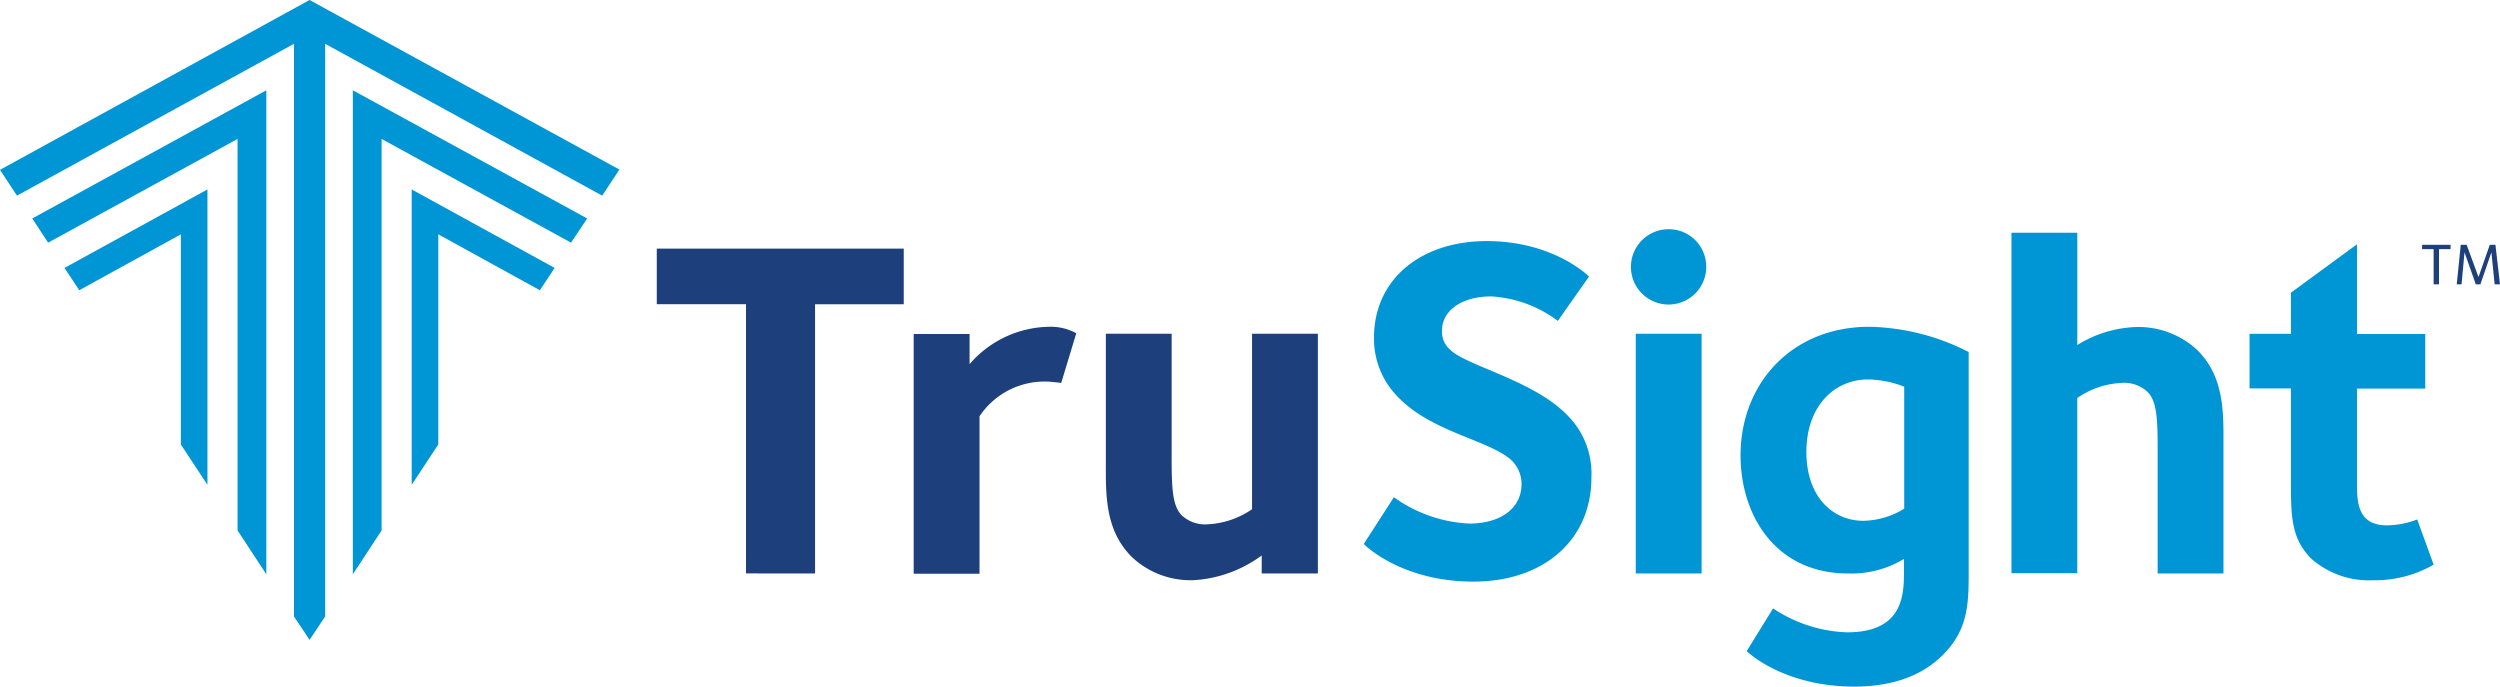
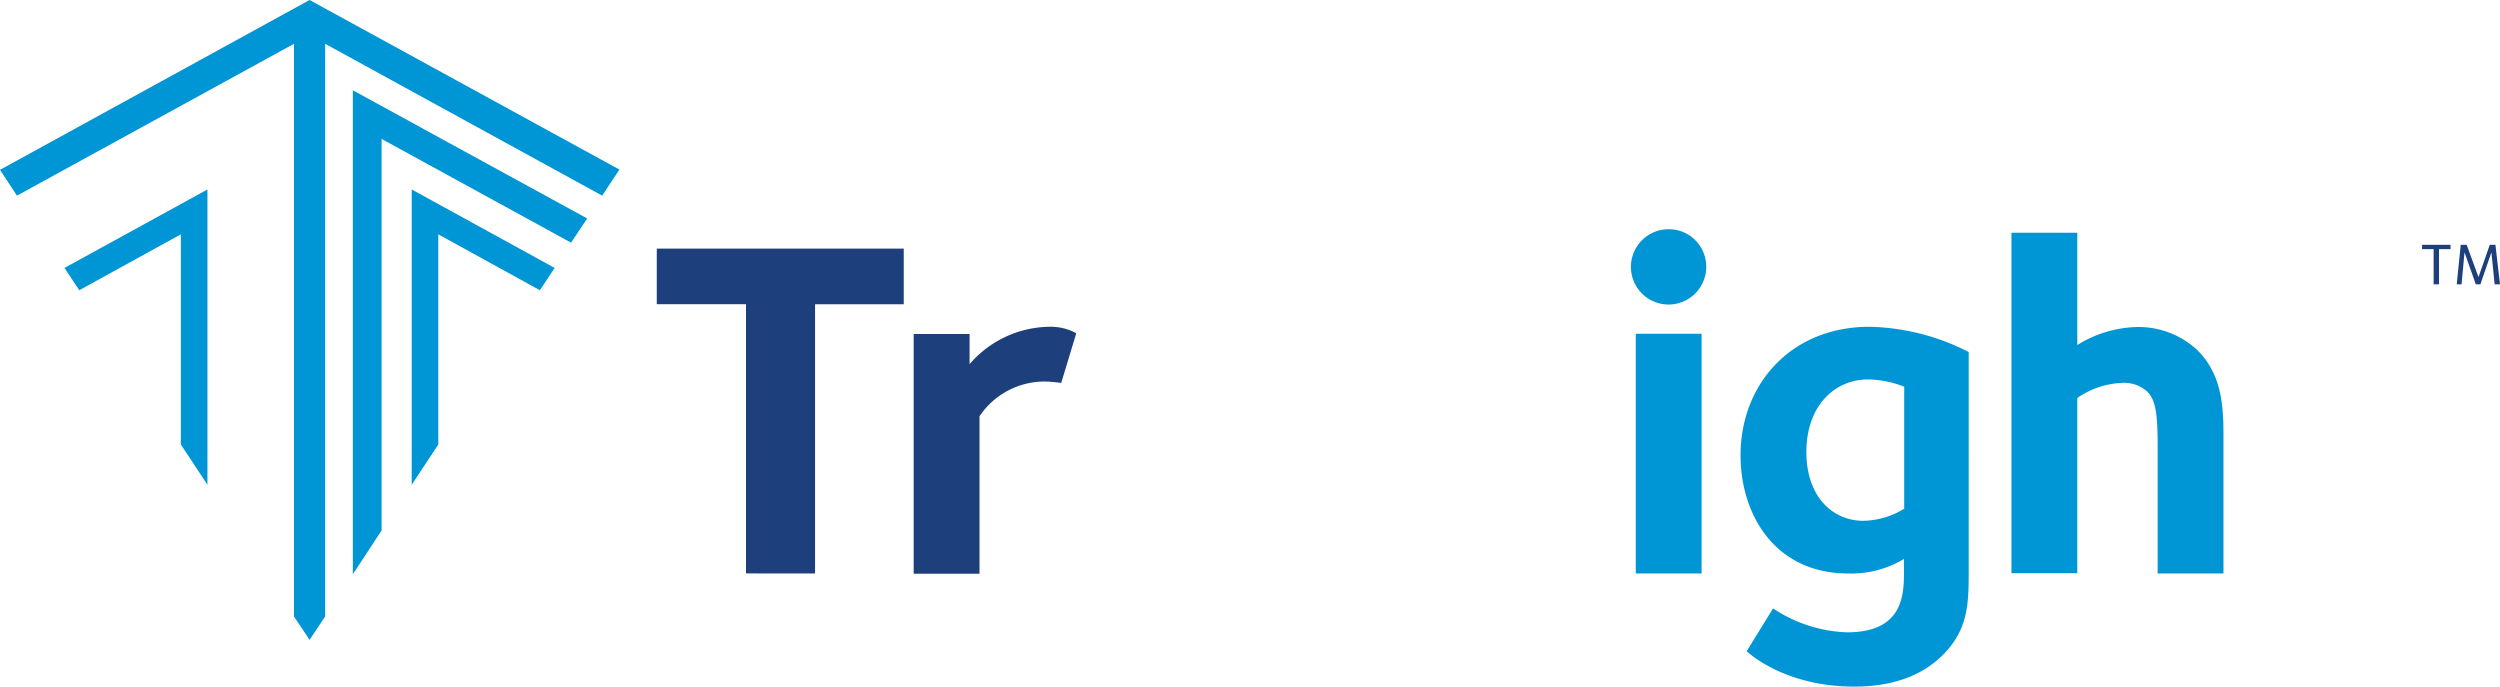
<svg xmlns="http://www.w3.org/2000/svg" id="logo-trusight" width="265.581" height="72.94" viewBox="0 0 265.581 72.94">
  <path id="polygon5" d="M39.187,101.874V70.5L24,78.836l1.57,2.369,10.791-5.938V97.592Z" transform="translate(-17.149 -50.374)" fill="#0096d5" />
-   <path id="polygon7" d="M33.811,80.361l3.055,4.653V33.6L12,47.217l1.684,2.569L33.811,38.767Z" transform="translate(-8.574 -24.008)" fill="#0096d5" />
  <path id="polygon9" d="M156.026,97.592V75.268l10.791,5.938,1.57-2.369L153.2,70.5v31.374Z" transform="translate(-109.465 -50.374)" fill="#0096d5" />
  <path id="polygon11" d="M34.543,65.489l-1.656,2.484-1.656-2.484V4.653L1.8,20.783,0,18.042,32.887,0,65.8,18.014l-1.827,2.769L34.543,4.653Z" fill="#0096d5" />
  <path id="polygon13" d="M134.355,80.361,131.3,85.015V33.6l24.894,13.617-1.713,2.569L134.355,38.767Z" transform="translate(-93.817 -24.008)" fill="#0096d5" />
  <path id="polygon15" d="M261.215,127.014v-28.6h9.421V92.5H244.4v5.909h9.478v28.6Z" transform="translate(-174.629 -66.093)" fill="#1d407d" />
  <path id="path25" d="M345.938,125.568v-3.2H340v25.465h6.994V131.106a8.3,8.3,0,0,1,7.137-3.683c.371,0,1.342.114,1.542.143l1.6-5.281a5.7,5.7,0,0,0-2.883-.685,11.374,11.374,0,0,0-8.45,3.968" transform="translate(-242.937 -86.886)" fill="#1d407d" />
-   <path id="path27" d="M427.028,142.842a9.056,9.056,0,0,1-4.71,1.6,3.634,3.634,0,0,1-2.741-.942c-.942-.942-1.085-2.6-1.085-5.909V124.2H411.5v13.7c0,3.312-.114,7.137,2.741,9.992a9.072,9.072,0,0,0,6.623,2.484,13.467,13.467,0,0,0,7.194-2.626v1.913h5.967V124.2h-6.994v18.642Z" transform="translate(-294.024 -88.744)" fill="#1d407d" />
-   <path id="path29" d="M516.693,101.262a2.491,2.491,0,0,1-.885-2.055c0-2.17,2.17-3.626,5.224-3.626a13.048,13.048,0,0,1,7.08,2.6l3.311-4.71c-.314-.314-4.025-3.768-10.877-3.768-6.937,0-11.962,4.025-11.962,10.249a8.781,8.781,0,0,0,2.741,6.509c3.626,3.626,9.763,4.453,11.962,6.623a3.512,3.512,0,0,1,.97,2.427c0,2.541-2.169,4.2-5.538,4.2a14.832,14.832,0,0,1-8.022-2.8l-3.2,4.967c.371.4,4.282,4,11.647,4,7.565,0,12.532-4.511,12.532-11.02A8.719,8.719,0,0,0,529,108.085c-3.568-3.6-10.648-5.167-12.3-6.823" transform="translate(-362.62 -64.093)" fill="#0096d5" />
  <path id="path31" d="M610.9,85.3a4,4,0,1,0,4,4,3.972,3.972,0,0,0-4-4" transform="translate(-433.643 -60.949)" fill="#0096d5" />
  <rect id="rect33" width="6.994" height="25.465" transform="translate(173.771 35.456)" fill="#0096d5" />
  <path id="path35" d="M647.7,135.274c0,6.309,3.683,12.532,11.419,12.532a10.772,10.772,0,0,0,5.938-1.542v1.6c0,2.684-.428,6.195-6.052,6.195a15.033,15.033,0,0,1-7.851-2.541l-2.8,4.539c.428.428,4.282,3.768,11.419,3.768,5.081,0,7.851-1.8,9.421-3.369,2.741-2.741,2.741-5.538,2.741-9.05V124.284a24.1,24.1,0,0,0-10.591-2.684c-8.279.029-13.646,6.081-13.646,13.674m17.386,5.652a8.553,8.553,0,0,1-4.339,1.285c-3.255,0-6.052-2.541-6.052-7.308,0-4.853,2.94-7.708,6.566-7.708a10.931,10.931,0,0,1,3.826.771Z" transform="translate(-462.796 -86.886)" fill="#0096d5" />
  <path id="path37" d="M761.661,96.62a12.6,12.6,0,0,0-6.166,1.913V86.6H748.5v36.17h6.994V104.157a8.948,8.948,0,0,1,4.71-1.6,3.634,3.634,0,0,1,2.741.942c.942.942,1.085,2.6,1.085,5.909V122.8h6.994V109.1c0-3.312.114-7.137-2.741-9.992a9.117,9.117,0,0,0-6.623-2.484" transform="translate(-534.819 -61.878)" fill="#0096d5" />
-   <path id="path39" d="M854.914,120.133a9.28,9.28,0,0,1-3.2.628c-3.055,0-3.2-2.341-3.2-4.339V106.23h7.251v-5.8h-7.251V90.9L841.5,96.039v4.368h-4.4v5.8h4.4v9.935c0,3.568,0,6,2.169,8.165a9.262,9.262,0,0,0,6.566,2.284,12.5,12.5,0,0,0,6.423-1.656Z" transform="translate(-598.126 -64.95)" fill="#0096d5" />
  <path id="polygon41" d="M902.528,91.557H901.3V91.1h3.026v.457H903.1V95.3h-.571Z" transform="translate(-643.998 -65.093)" fill="#1d407d" />
  <path id="polygon43" d="M916.227,95.3l-1.2-3.4-.314,3.4H914.2l.428-4.2h.628l1.256,3.426,1.2-3.426h.6l.485,4.2h-.571l-.342-3.4-1.171,3.4Z" transform="translate(-653.216 -65.093)" fill="#1d407d" />
</svg>